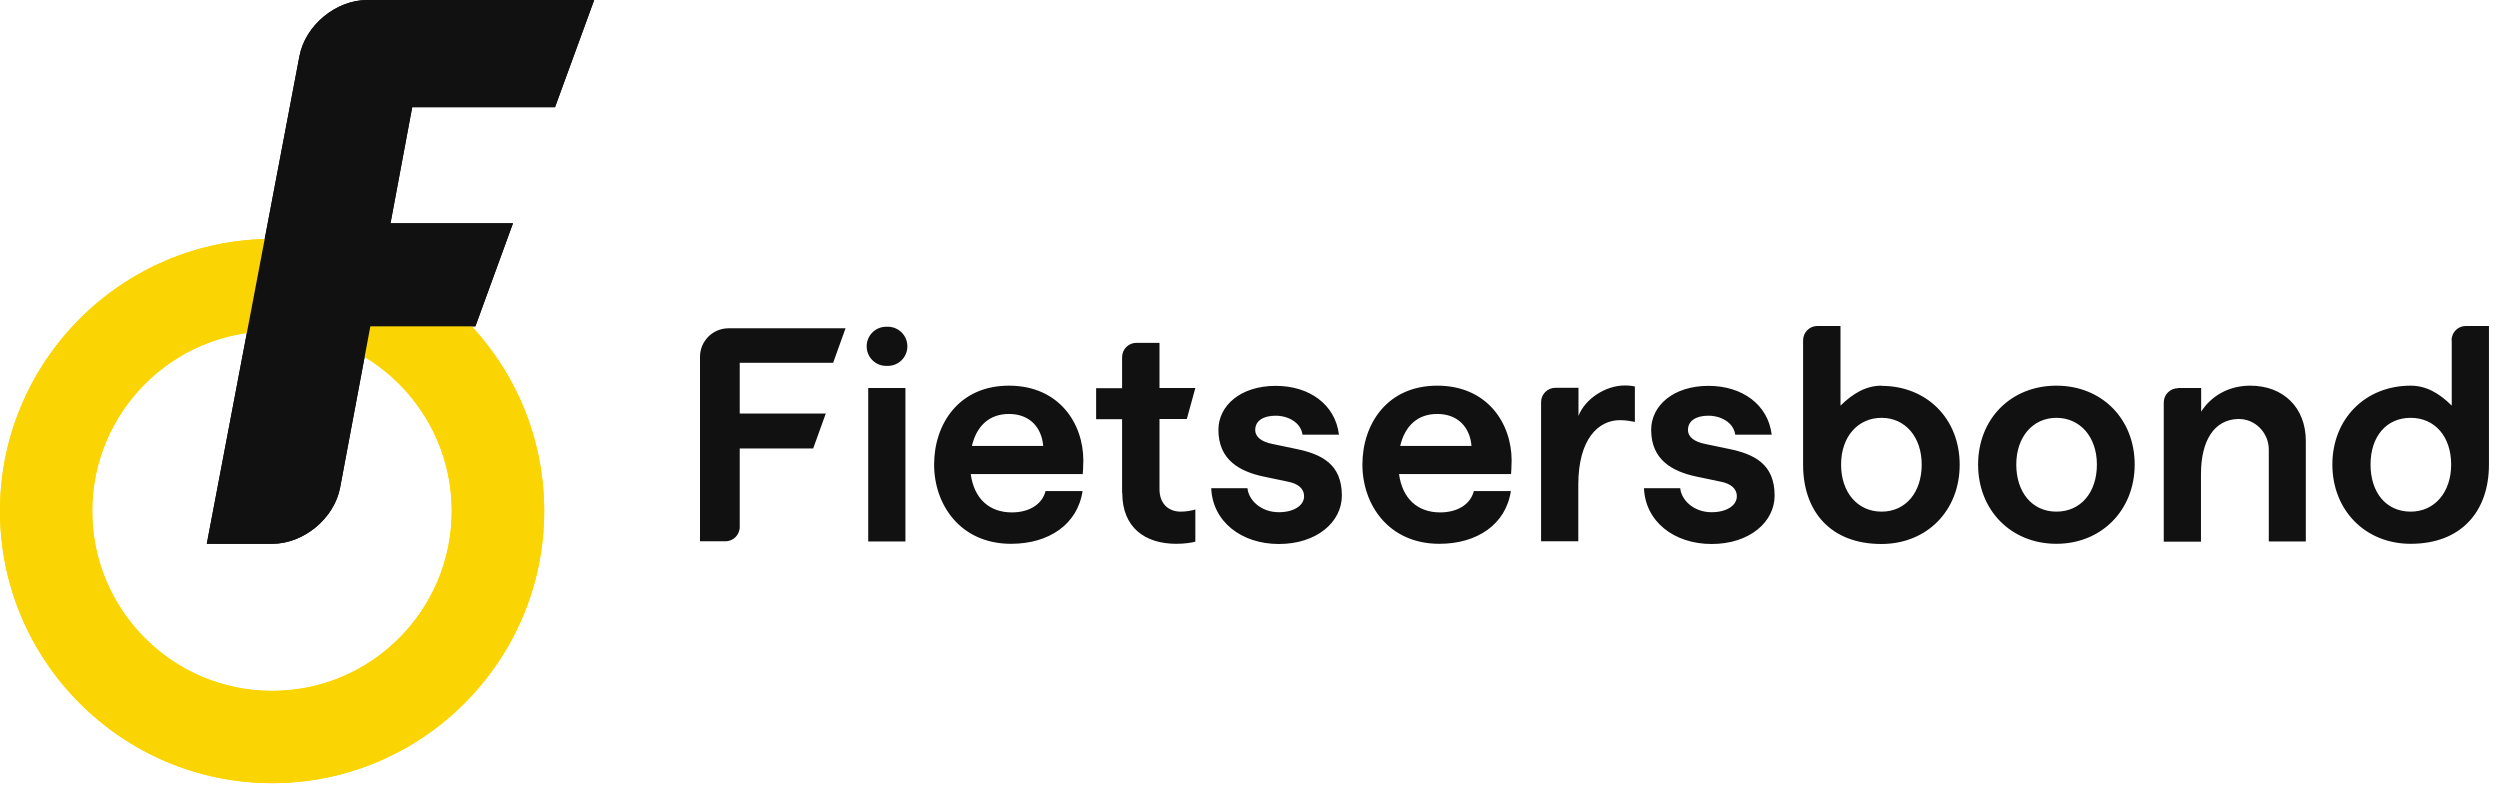
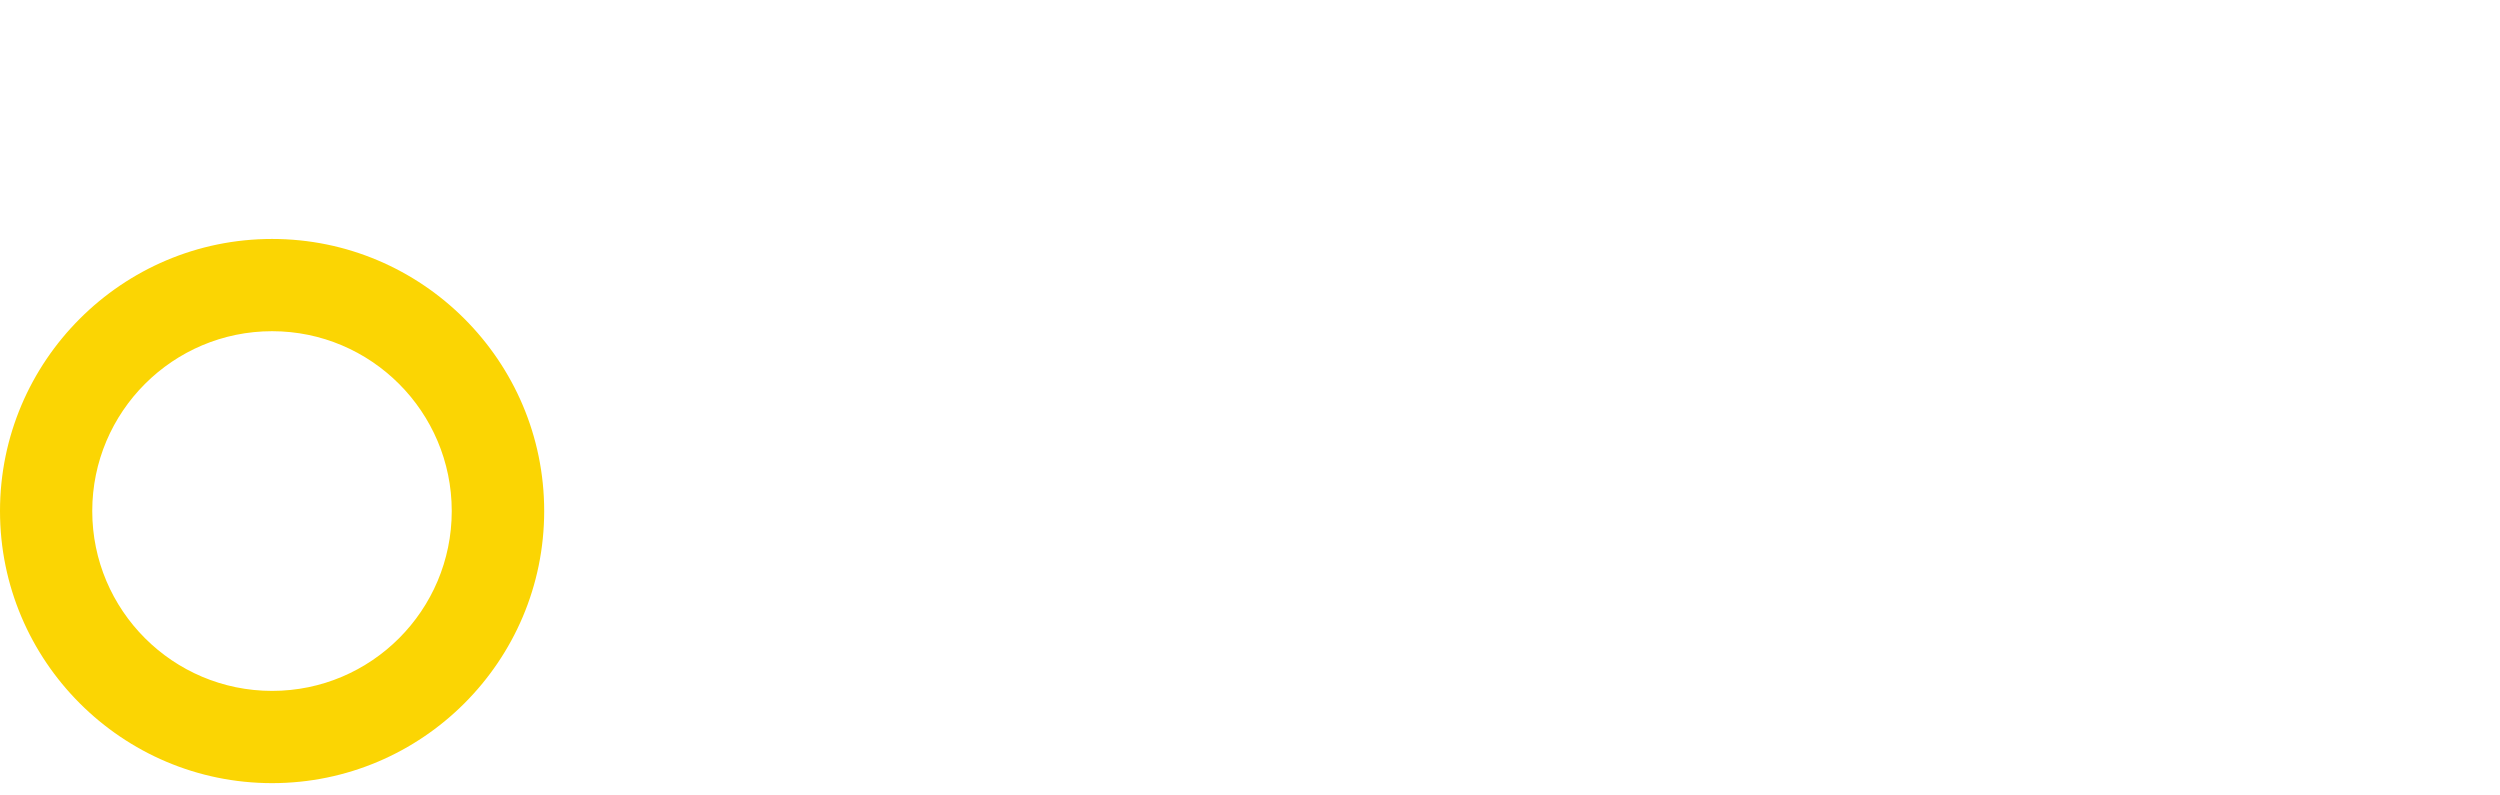
<svg xmlns="http://www.w3.org/2000/svg" width="129" height="41" viewBox="0 0 129 41" fill="none">
  <path d="M14.04 40.41C6.3 40.41 0 34.11 0 26.37c0-7.74 6.3-14.04 14.04-14.04 7.74 0 14.04 6.3 14.04 14.04 0 7.74-6.3 14.04-14.04 14.04Zm0-23.32c-5.12 0-9.28 4.16-9.28 9.28 0 5.12 4.16 9.28 9.28 9.28 5.12 0 9.27-4.16 9.27-9.28 0-5.12-4.16-9.28-9.27-9.28Z" fill="#FBD503" />
-   <path d="M28.64 5.53 30.66 0H18.95c-1.62 0-3.2 1.31-3.5 2.9l-4.78 25.16h3.38c1.62 0 3.2-1.31 3.5-2.9l1.56-8.32h5.42l1.94-5.32h-6.32l1.12-5.99h7.38-.01Z" fill="#111" />
-   <path d="M14.04 40.41C6.3 40.41 0 34.11 0 26.37c0-7.74 6.3-14.04 14.04-14.04 7.74 0 14.04 6.3 14.04 14.04 0 7.74-6.3 14.04-14.04 14.04Zm0-23.32c-5.12 0-9.28 4.16-9.28 9.28 0 5.12 4.16 9.28 9.28 9.28 5.12 0 9.27-4.16 9.27-9.28 0-5.12-4.16-9.28-9.27-9.28Z" fill="#FBD503" />
-   <path d="M28.64 5.53 30.66 0H18.95c-1.62 0-3.2 1.31-3.5 2.9l-4.78 25.16h3.38c1.62 0 3.2-1.31 3.5-2.9l1.56-8.32h5.42l1.94-5.32h-6.32l1.12-5.99h7.38-.01Zm8.96 11.41h6.03l-.64 1.78h-4.82v2.62h4.44l-.65 1.8h-3.79v4.05c0 .41-.33.74-.74.74h-1.31v-9.52c0-.81.66-1.47 1.47-1.47h.01Zm8.13-.08h.08c.56 0 1.01.45 1.01 1.01s-.45 1.01-1.01 1.01h-.08c-.56 0-1.01-.45-1.01-1.01s.45-1.01 1.01-1.01Zm-.93 3.16h1.92v7.92H44.8v-7.92Zm7.26-.12c2.59 0 3.84 1.95 3.84 3.86 0 .32-.03.7-.03.7h-5.78c.17 1.27.96 1.98 2.12 1.98.88 0 1.56-.4 1.74-1.1h1.91c-.26 1.72-1.74 2.72-3.69 2.72-2.61 0-3.97-2.01-3.97-4.09s1.27-4.07 3.86-4.07Zm1.77 3.11c-.08-.95-.69-1.65-1.77-1.65-.99 0-1.66.59-1.91 1.65h3.68Zm4.07 2.43v-3.81h-1.34v-1.6h1.34v-1.6c0-.41.33-.74.74-.74h1.19v2.33h1.85l-.44 1.6h-1.41v3.62c0 .75.46 1.16 1.1 1.16.29 0 .59-.06.75-.11v1.66c-.18.05-.55.11-.98.11-1.63 0-2.79-.85-2.79-2.62h-.01Zm4.59-.25h1.88c.05.59.67 1.24 1.62 1.24.76 0 1.3-.34 1.3-.82 0-.41-.32-.66-.85-.76l-1.24-.26c-1.22-.26-2.33-.85-2.33-2.41 0-1.24 1.13-2.27 2.96-2.27 1.72 0 3.07.95 3.26 2.52h-1.88c-.09-.64-.75-.98-1.39-.98-.64 0-1.05.27-1.05.73 0 .38.34.61.85.72l1.24.26c1.34.27 2.38.79 2.38 2.41 0 1.37-1.3 2.5-3.25 2.5s-3.42-1.17-3.49-2.87l-.01-.01Zm11.67-5.29c2.59 0 3.84 1.95 3.84 3.86 0 .32-.03.7-.03.7h-5.78c.17 1.27.96 1.98 2.12 1.98.88 0 1.56-.4 1.74-1.1h1.91c-.26 1.72-1.74 2.72-3.69 2.72-2.61 0-3.97-2.01-3.97-4.09s1.27-4.07 3.86-4.07Zm1.77 3.11c-.08-.95-.69-1.65-1.77-1.65-.99 0-1.66.59-1.91 1.65h3.68Zm7.66-1.33c-1.11 0-2.15.96-2.15 3.34v2.91h-1.92v-7.18c0-.41.33-.74.74-.74h1.19v1.45c.35-.9 1.42-1.57 2.38-1.57.27 0 .44.03.53.05v1.83c-.17-.03-.44-.09-.76-.09h-.01Zm1.23 3.51h1.88c.05.59.67 1.24 1.62 1.24.76 0 1.3-.34 1.3-.82 0-.41-.32-.66-.85-.76l-1.24-.26c-1.22-.26-2.33-.85-2.33-2.41 0-1.24 1.13-2.27 2.96-2.27 1.72 0 3.07.95 3.26 2.52h-1.88c-.09-.64-.75-.98-1.39-.98-.64 0-1.05.27-1.05.73 0 .38.34.61.85.72l1.24.26c1.34.27 2.38.79 2.38 2.41 0 1.37-1.3 2.5-3.25 2.5s-3.42-1.17-3.49-2.87l-.01-.01Zm17.25-1.22c0-2.35 1.69-4.07 4.04-4.07s4.04 1.72 4.04 4.07c0 2.35-1.71 4.09-4.04 4.09s-4.04-1.72-4.04-4.09Zm6.13 0c0-1.43-.87-2.41-2.09-2.41-1.22 0-2.07.99-2.07 2.41 0 1.42.81 2.43 2.07 2.43 1.26 0 2.09-.99 2.09-2.43Zm4.19-3.95h1.19v1.22c.52-.81 1.42-1.34 2.53-1.34 1.71 0 2.87 1.13 2.87 2.85v5.19h-1.91V23.2c0-.88-.72-1.61-1.6-1.58-1.21.04-1.9 1.1-1.9 2.85v3.48h-1.92v-7.18c0-.41.33-.74.74-.74v-.01Zm14.12-2.47v3.38c-.65-.65-1.33-1.03-2.12-1.03-2.35 0-4.04 1.72-4.04 4.07 0 2.35 1.69 4.09 4.04 4.09 2.62 0 4.04-1.68 4.04-4.09v-7.15h-1.19c-.41 0-.74.33-.74.74l.01-.01Zm-2.12 8.85c-1.27 0-2.07-.99-2.07-2.43 0-1.44.81-2.41 2.07-2.41 1.26 0 2.09.98 2.09 2.41 0 1.43-.85 2.43-2.09 2.43Zm-27.3-6.5c-.79 0-1.47.39-2.12 1.03v-4.11h-1.19c-.41 0-.74.33-.74.74v6.42c0 2.41 1.42 4.09 4.04 4.09 2.35 0 4.04-1.72 4.04-4.09s-1.69-4.07-4.04-4.07l.01-.01Zm0 6.5c-1.24 0-2.09-.99-2.09-2.43 0-1.44.87-2.41 2.09-2.41 1.22 0 2.07.99 2.07 2.41 0 1.42-.81 2.43-2.07 2.43Z" fill="#111" />
</svg>